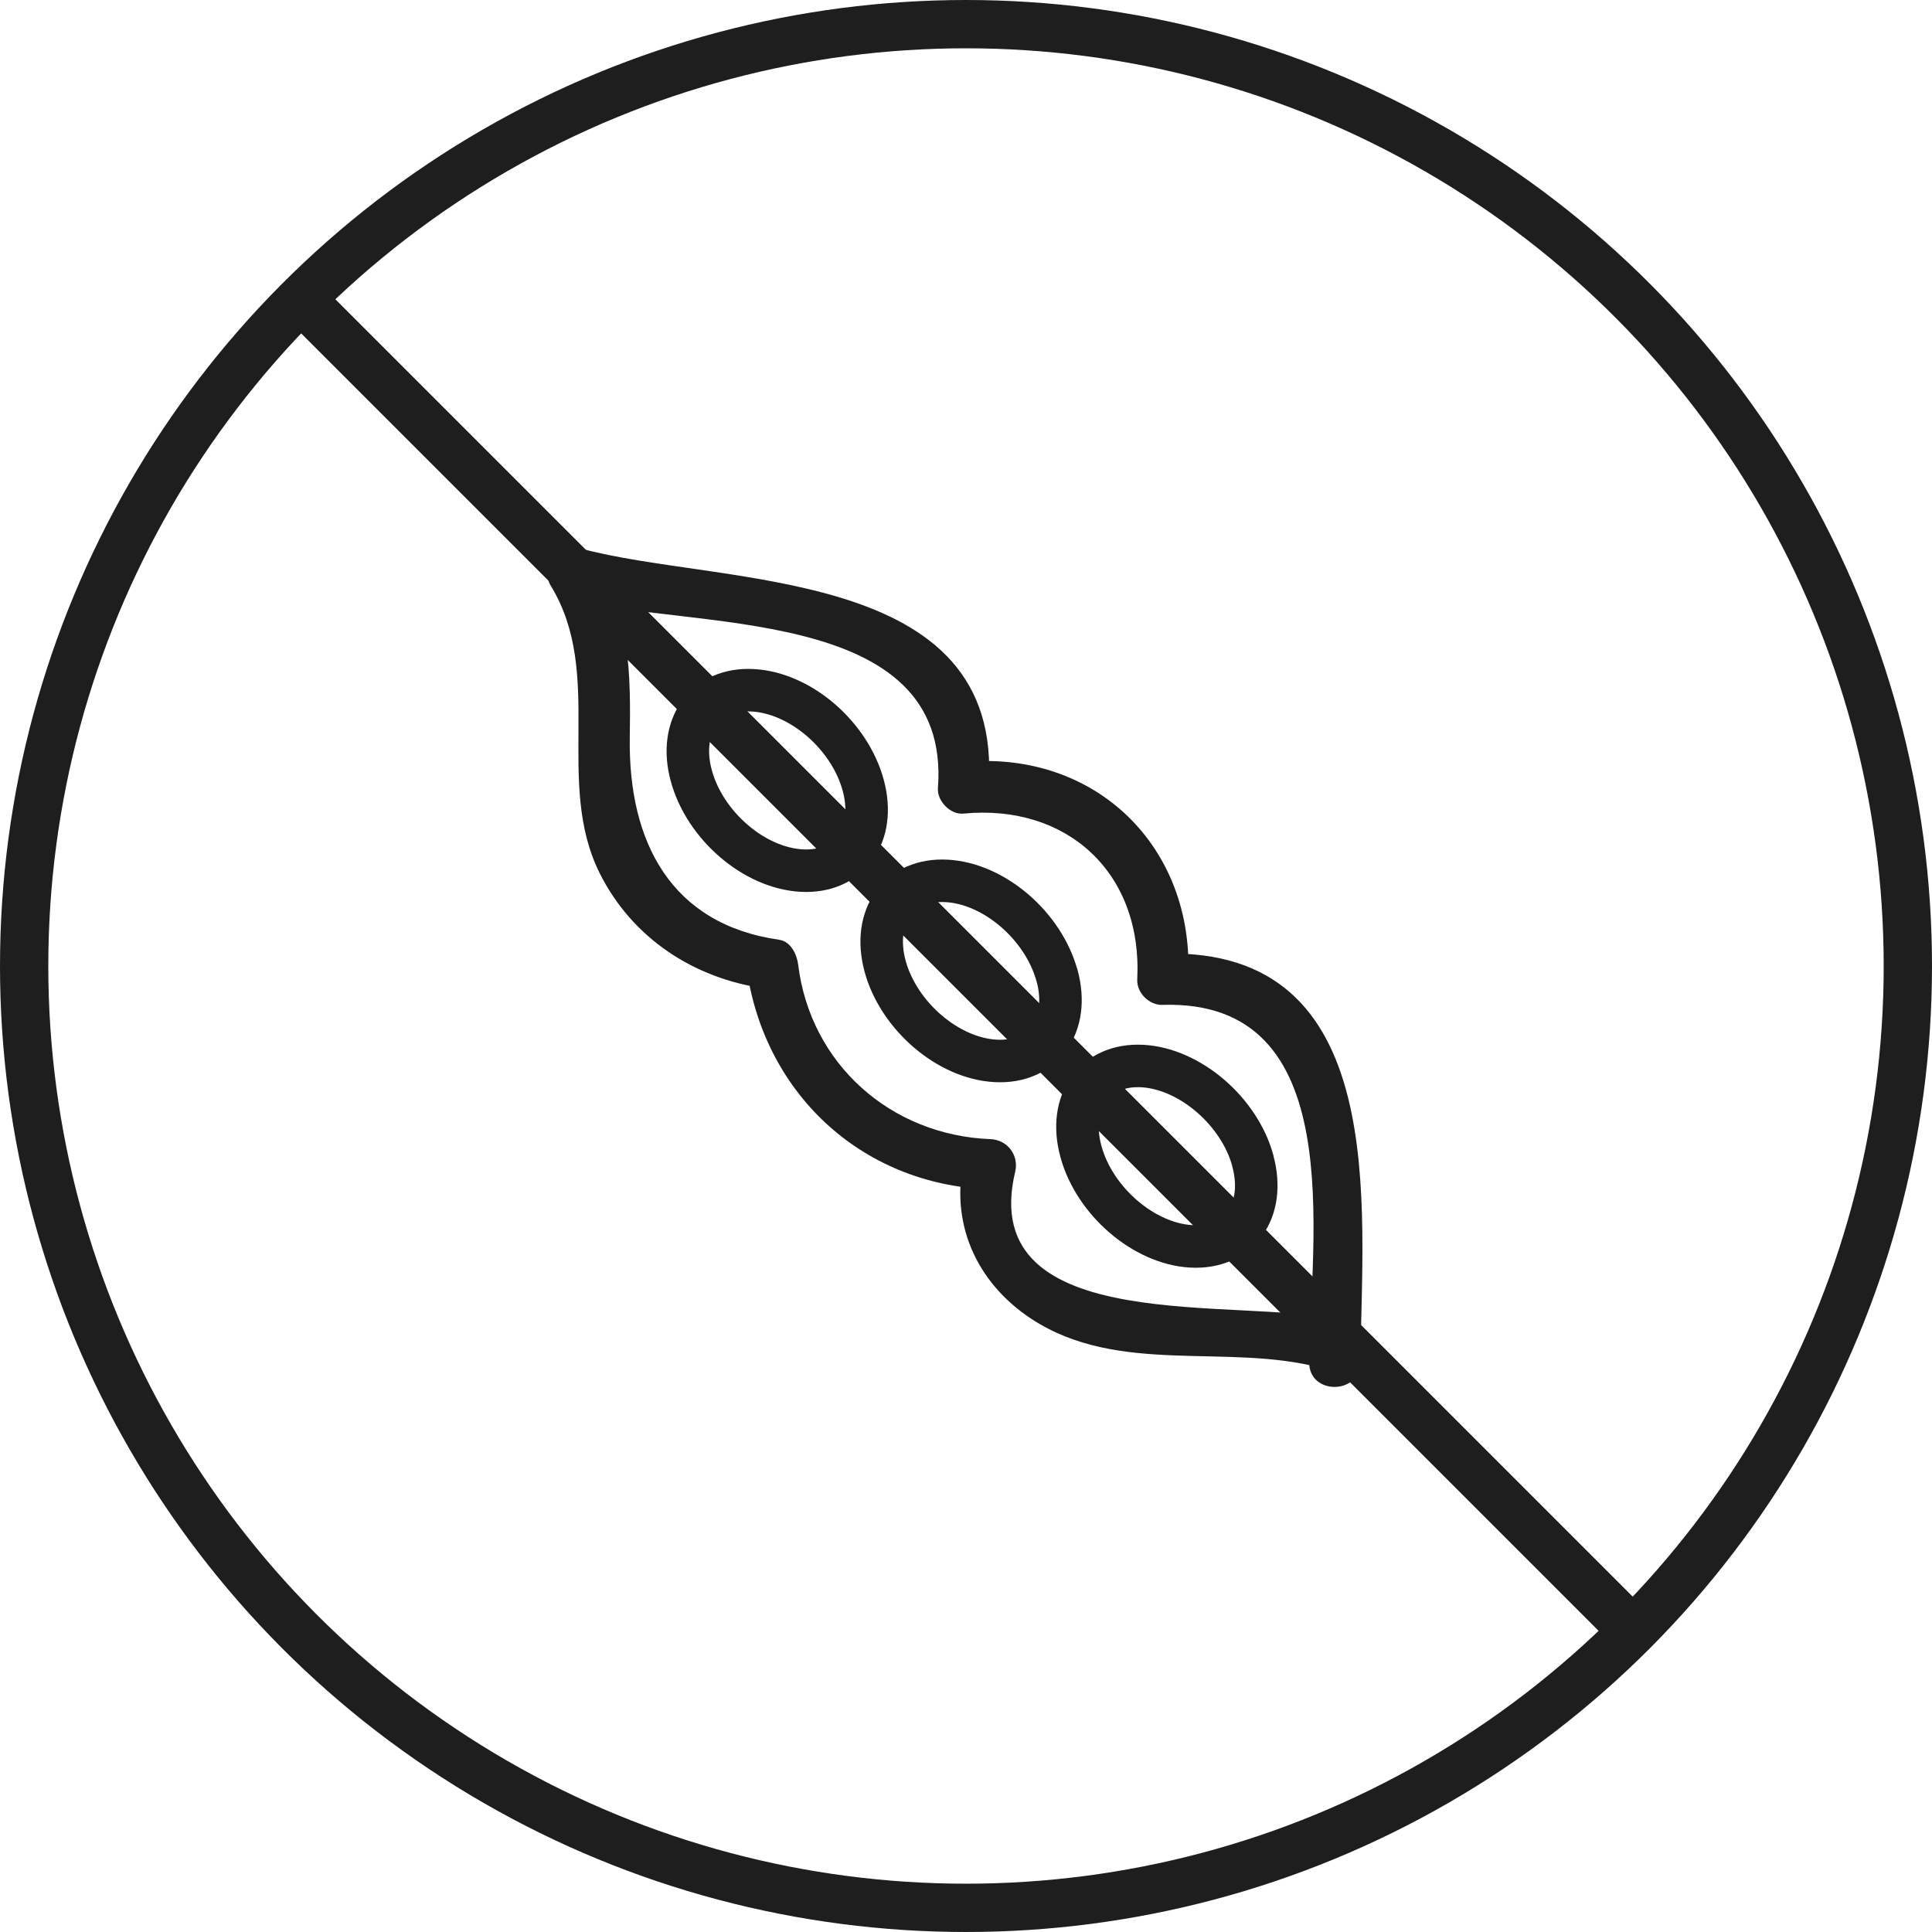
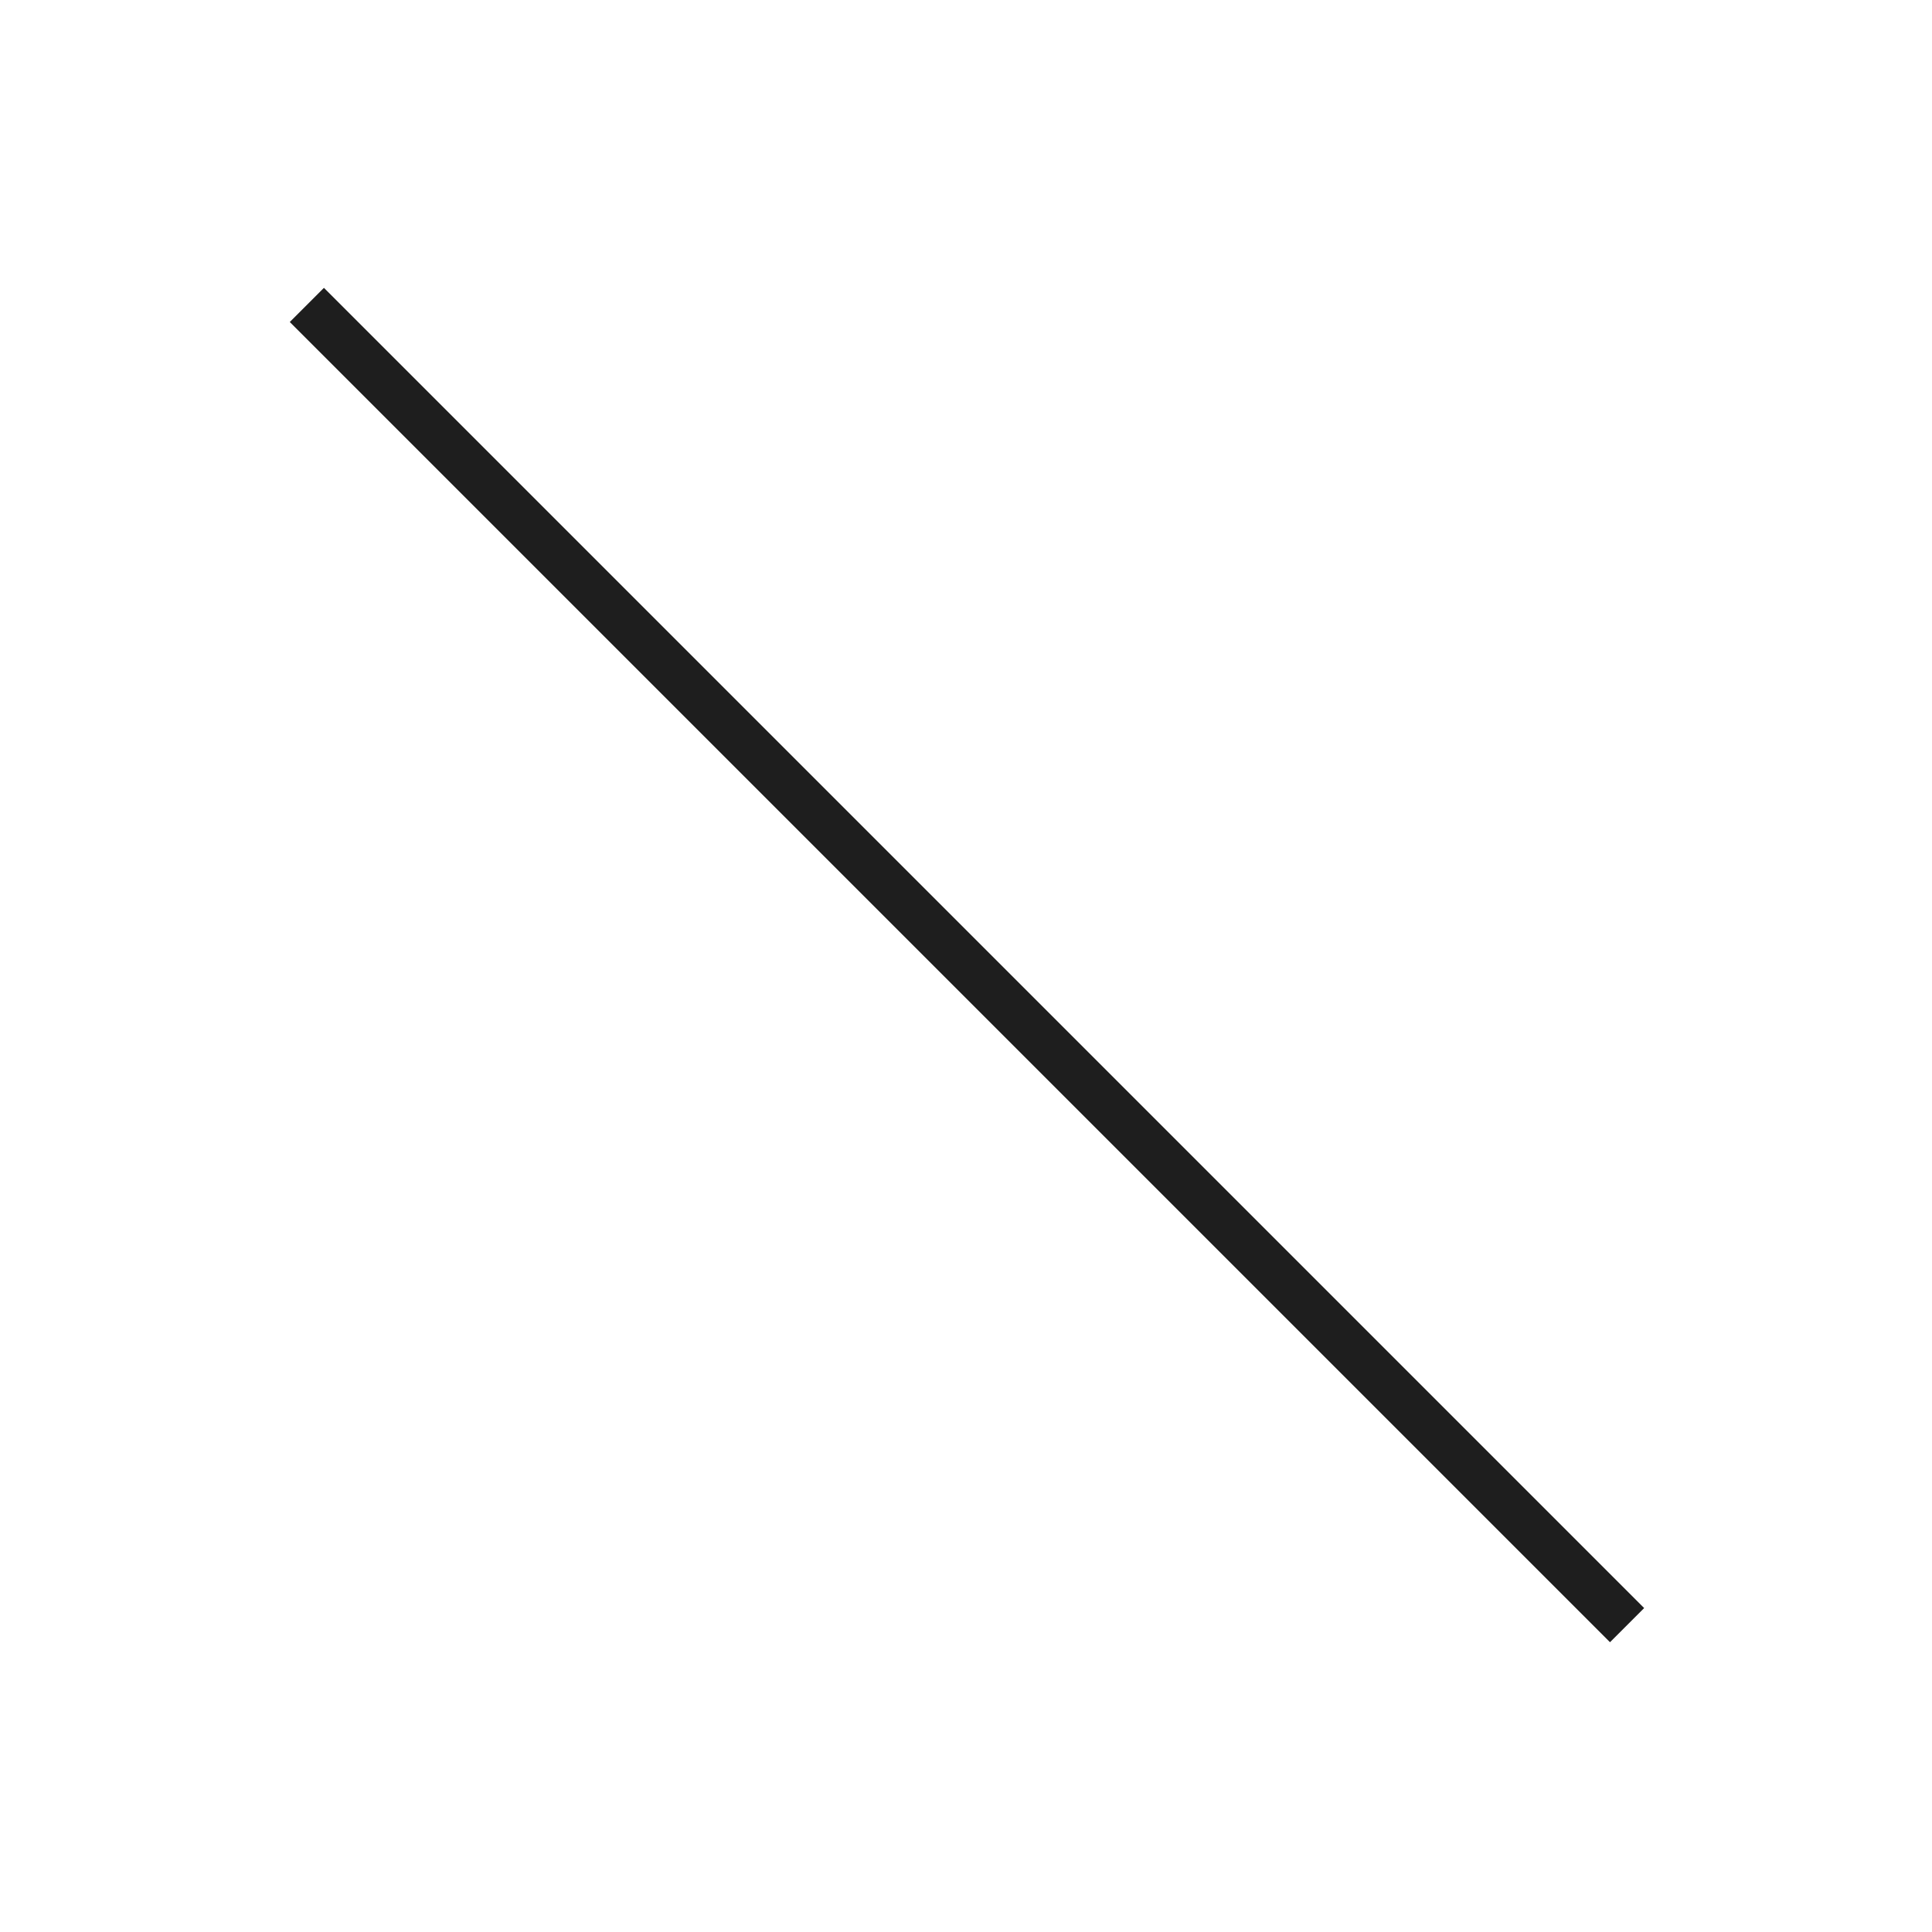
<svg xmlns="http://www.w3.org/2000/svg" width="60" height="60" viewBox="0 0 60 60" fill="none">
-   <path d="M41.508 40.997C38.728 40.247 30.278 41.617 31.528 36.387C31.648 35.877 31.288 35.397 30.758 35.377C27.678 35.257 25.168 33.057 24.788 29.957C24.748 29.647 24.568 29.247 24.208 29.187C20.828 28.707 19.518 26.137 19.558 22.937C19.588 20.927 19.578 19.167 18.508 17.407C18.208 17.797 17.908 18.187 17.608 18.577C21.308 19.597 29.568 18.707 29.128 24.477C29.098 24.877 29.518 25.307 29.918 25.267C33.148 24.957 35.488 27.117 35.318 30.417C35.298 30.837 35.698 31.227 36.108 31.207C41.928 31.027 40.698 38.467 40.658 42.307C40.648 43.327 42.238 43.327 42.248 42.307C42.298 37.467 43.208 29.397 36.108 29.617C36.368 29.877 36.638 30.147 36.898 30.407C37.118 26.307 34.018 23.277 29.908 23.667C30.168 23.927 30.438 24.197 30.698 24.457C31.228 17.517 22.388 18.227 18.008 17.027C17.348 16.847 16.748 17.597 17.108 18.197C18.788 20.947 17.208 24.287 18.628 27.127C19.638 29.137 21.548 30.387 23.748 30.697C23.558 30.437 23.358 30.187 23.168 29.927C23.658 33.887 26.708 36.787 30.728 36.937C30.468 36.607 30.218 36.267 29.958 35.927C29.478 37.937 30.298 39.817 32.028 40.957C34.738 42.737 38.108 41.697 41.048 42.487C42.038 42.747 42.458 41.217 41.468 40.957" fill="#1E1E1E" />
-   <path d="M38.908 36.057C39.328 37.607 38.468 38.787 36.998 38.707C35.528 38.627 33.988 37.307 33.568 35.757C33.148 34.207 34.008 33.027 35.478 33.107C36.948 33.187 38.488 34.507 38.908 36.047V36.057ZM32.828 30.297C33.248 31.847 32.388 33.027 30.918 32.947C29.438 32.867 27.908 31.547 27.488 30.007C27.068 28.457 27.928 27.277 29.398 27.357C30.878 27.437 32.408 28.757 32.828 30.307V30.297ZM26.808 24.387C27.228 25.937 26.368 27.117 24.898 27.037C23.418 26.957 21.888 25.637 21.468 24.087C21.048 22.547 21.908 21.357 23.378 21.437C24.858 21.517 26.388 22.837 26.808 24.387Z" stroke="#1E1E1E" stroke-width="1.32" stroke-linecap="round" stroke-linejoin="round" />
  <line x1="9.53" y1="9.47" x2="50.53" y2="50.47" stroke="#1E1E1E" stroke-width="1.5" />
-   <circle cx="30" cy="30" r="29.25" stroke="#1E1E1E" stroke-width="1.5" />
</svg>